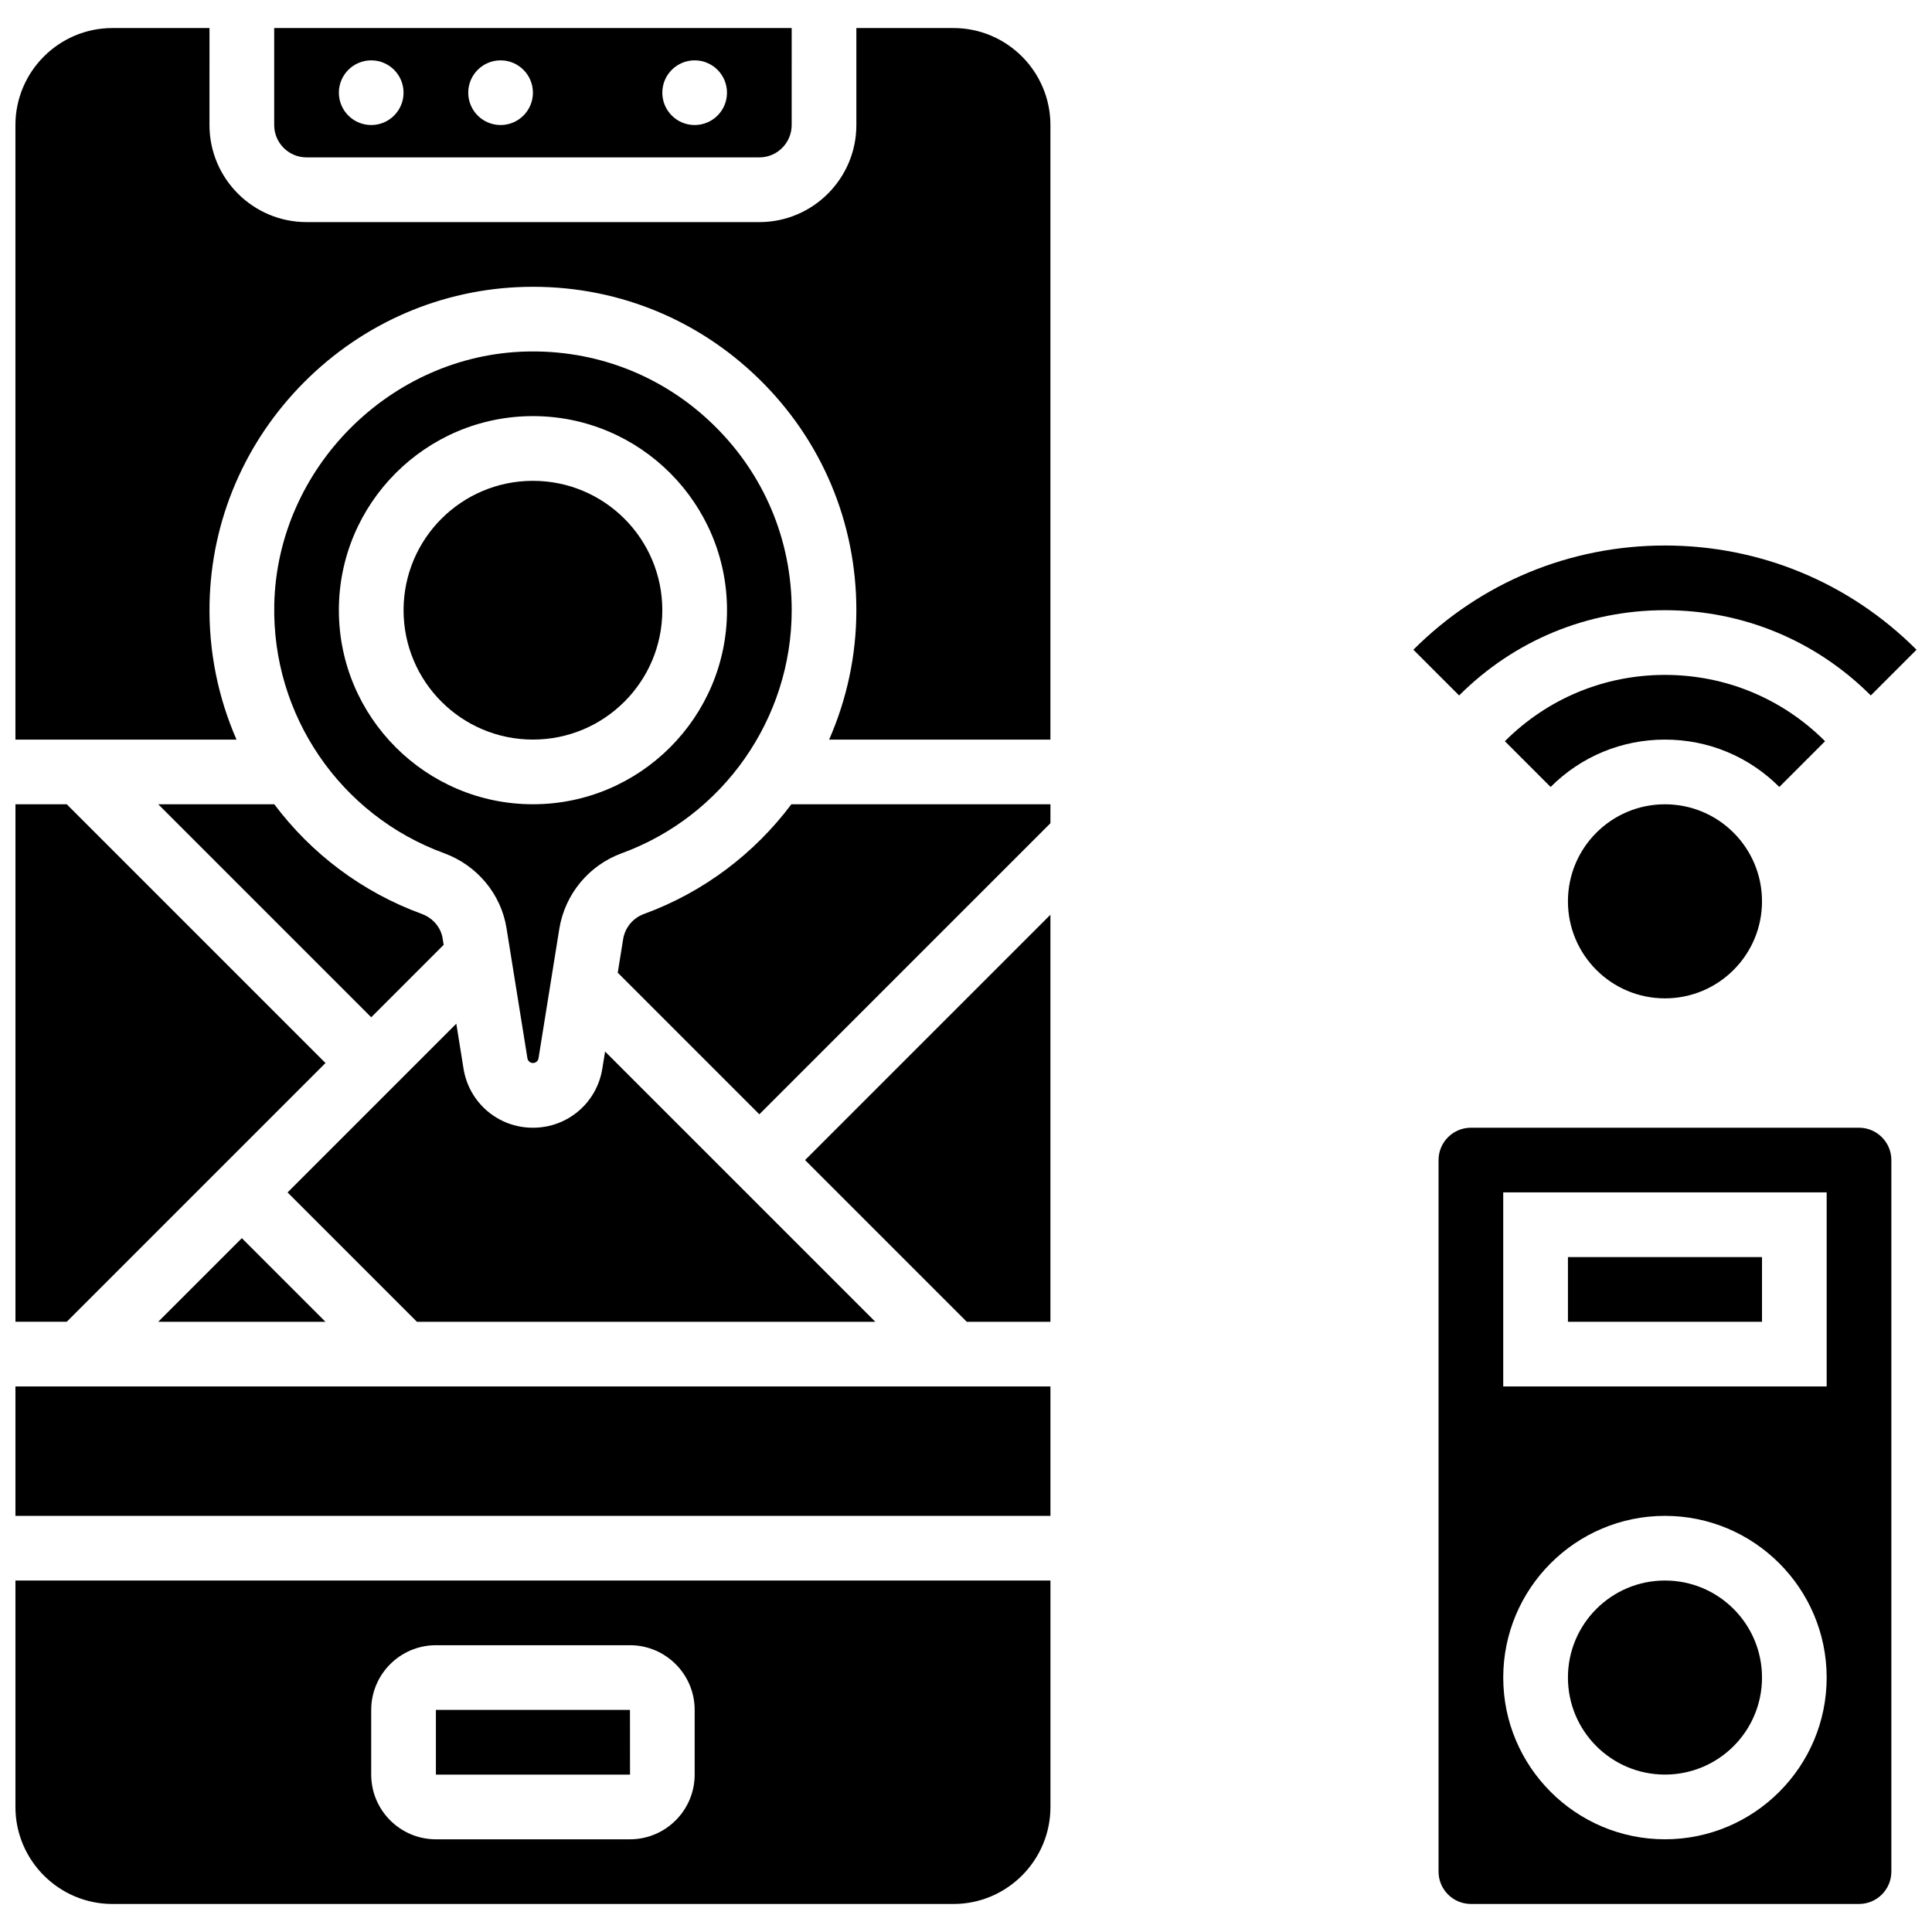
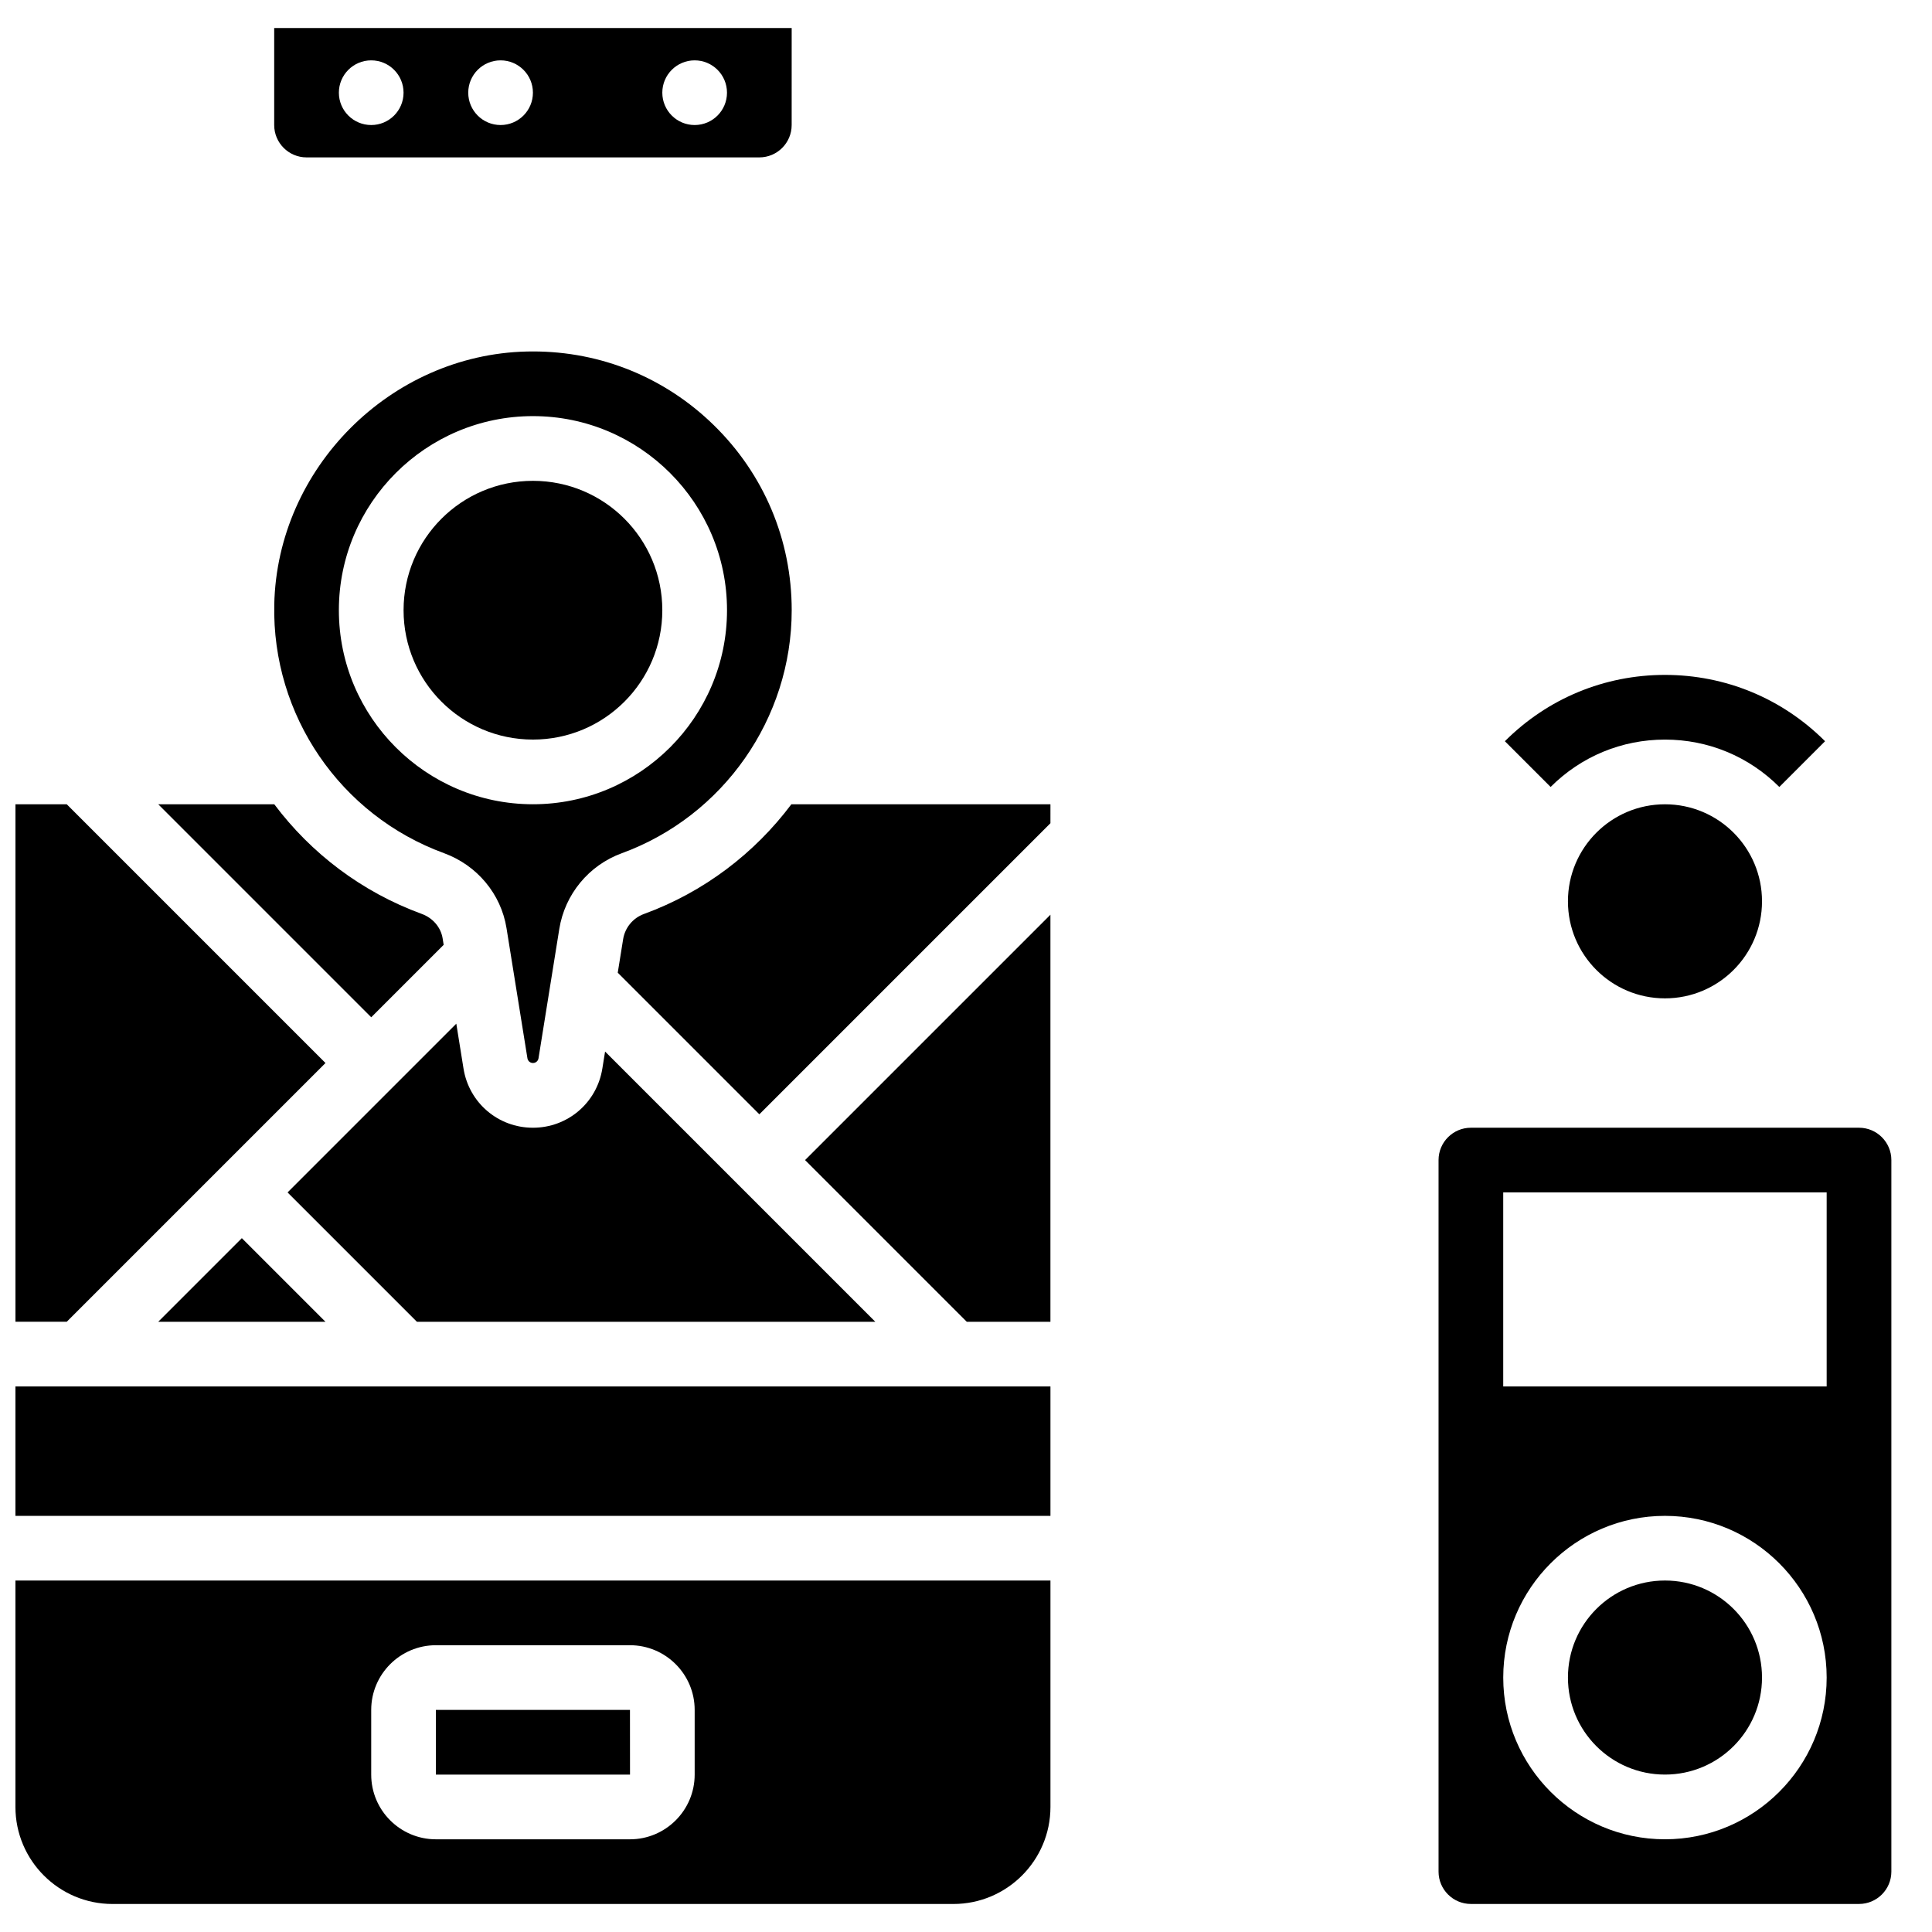
<svg xmlns="http://www.w3.org/2000/svg" width="800px" height="800px" version="1.1" viewBox="144 144 512 512">
  <defs>
    <clipPath id="e">
      <path d="m148.09 357h82.906v138h-82.906z" />
    </clipPath>
    <clipPath id="d">
-       <path d="m148.09 151h274.91v189h-274.91z" />
-     </clipPath>
+       </clipPath>
    <clipPath id="c">
      <path d="m148.09 511h274.91v35h-274.91z" />
    </clipPath>
    <clipPath id="b">
      <path d="m148.09 562h274.91v87h-274.91z" />
    </clipPath>
    <clipPath id="a">
-       <path d="m518 288h133.9v41h-133.9z" />
-     </clipPath>
+       </clipPath>
  </defs>
  <path d="m610.95 588.57c0 14.199-11.512 25.711-25.715 25.711s-25.715-11.512-25.715-25.711c0-14.203 11.512-25.715 25.715-25.715s25.715 11.512 25.715 25.715" />
-   <path d="m559.52 477.14h51.43v17.145h-51.43z" />
  <path d="m636.66 442.86h-102.86c-4.727 0-8.57 3.844-8.57 8.57v188.57c0 4.727 3.844 8.57 8.57 8.57h102.86c4.727 0 8.57-3.844 8.57-8.57v-188.57c0-4.727-3.848-8.57-8.57-8.57zm-51.43 188.57c-23.633 0-42.855-19.227-42.855-42.855 0-23.633 19.227-42.855 42.855-42.855 23.633 0 42.855 19.227 42.855 42.855 0 23.629-19.223 42.855-42.855 42.855zm42.855-120h-85.715v-51.43h85.715z" />
  <path d="m319.52 305.71c0 18.934-15.348 34.285-34.285 34.285-18.934 0-34.285-15.352-34.285-34.285 0-18.938 15.352-34.285 34.285-34.285 18.938 0 34.285 15.348 34.285 34.285" />
  <path d="m353.81 305.71c0-18.625-7.34-36.047-20.668-49.062-12.922-12.621-29.871-19.512-47.895-19.512-0.559 0-1.117 0.008-1.68 0.02-36.113 0.855-66.117 30.938-66.883 67.055-0.625 29.336 17.457 55.816 44.992 65.891 8.758 3.203 15.102 10.812 16.555 19.859l5.543 34.496c0.117 0.727 0.734 1.25 1.469 1.25 0.734 0 1.352-0.527 1.469-1.25l5.508-34.277c1.477-9.184 7.816-16.871 16.551-20.062 26.934-9.84 45.039-35.723 45.039-64.406zm-68.574 51.426c-28.355 0-51.43-23.07-51.43-51.43 0-28.355 23.07-51.43 51.43-51.43 28.355 0 51.43 23.07 51.43 51.43 0 28.359-23.07 51.43-51.43 51.43z" />
  <path d="m185.93 494.29h44.328l-22.164-22.164z" />
  <path d="m310.96 614.28-0.012-17.141h-51.43v17.145h51.43c0.008-0.004 0.012-0.004 0.012-0.004z" />
  <g clip-path="url(#e)">
    <path d="m230.26 425.71-68.57-68.57h-13.594v137.14h13.594z" />
  </g>
  <path d="m225.23 185.71h120c4.727 0 8.57-3.844 8.57-8.57l0.004-25.715h-137.14v25.715c0 4.723 3.848 8.57 8.57 8.57zm102.86-25.715c4.734 0 8.57 3.836 8.57 8.57 0 4.734-3.836 8.57-8.57 8.57s-8.57-3.836-8.57-8.57c-0.004-4.734 3.836-8.57 8.57-8.57zm-51.43 0c4.734 0 8.57 3.836 8.57 8.57 0 4.734-3.836 8.57-8.57 8.57-4.734 0-8.57-3.836-8.57-8.57 0-4.734 3.836-8.57 8.57-8.57zm-34.285 0c4.734 0 8.57 3.836 8.57 8.57 0 4.734-3.836 8.57-8.57 8.57s-8.57-3.836-8.57-8.57c0-4.734 3.836-8.57 8.57-8.57z" />
  <path d="m375.97 494.29-71.617-71.617-0.727 4.512c-1.457 9.082-9.195 15.676-18.395 15.676s-16.934-6.594-18.395-15.676l-1.91-11.898-44.715 44.719 34.285 34.285z" />
  <path d="m242.38 413.59 19.195-19.195-0.273-1.711c-0.469-2.922-2.586-5.406-5.519-6.481-15.961-5.84-29.371-16.094-39.098-29.062h-30.754z" />
  <g clip-path="url(#d)">
    <path d="m396.66 151.43h-25.715v25.715c0 14.18-11.535 25.715-25.715 25.715l-120-0.004c-14.18 0-25.715-11.535-25.715-25.715l0.004-25.711h-25.715c-14.18 0-25.715 11.535-25.715 25.715v162.86h58.594c-4.871-11.148-7.418-23.434-7.144-36.148 0.469-22.039 9.379-42.852 25.086-58.598 15.707-15.746 36.496-24.707 58.535-25.23 23.305-0.559 45.305 8.102 61.961 24.363 16.652 16.266 25.824 38.047 25.824 61.328 0 12.031-2.559 23.668-7.219 34.285h58.648v-162.86c0-14.18-11.535-25.715-25.715-25.715z" />
  </g>
  <path d="m400.21 494.29h22.164v-107.88l-65.023 65.02z" />
  <g clip-path="url(#c)">
    <path d="m148.09 511.43h274.29v34.285h-274.29z" />
  </g>
  <path d="m314.64 386.22c-2.902 1.062-5.012 3.617-5.504 6.676l-1.426 8.879 37.523 37.527 77.141-77.141 0.004-5.023h-68.656c-9.754 13-23.188 23.277-39.082 29.082z" />
  <g clip-path="url(#b)">
    <path d="m148.09 622.86c0 14.18 11.535 25.715 25.715 25.715h222.86c14.18 0 25.715-11.535 25.715-25.715v-60h-274.29zm94.285-25.715c0-9.453 7.691-17.145 17.145-17.145h51.43c9.453 0 17.145 7.691 17.145 17.145v17.145c0 9.453-7.691 17.145-17.145 17.145h-51.43c-9.453 0-17.145-7.691-17.145-17.145z" />
  </g>
  <g clip-path="url(#a)">
    <path d="m585.23 305.71c20.605 0 39.977 8.023 54.547 22.594l12.121-12.121c-17.809-17.809-41.484-27.617-66.668-27.617s-48.859 9.809-66.668 27.617l12.121 12.121c14.57-14.57 33.941-22.594 54.547-22.594z" />
  </g>
  <path d="m627.66 340.43c-11.332-11.332-26.398-17.574-42.426-17.574s-31.094 6.242-42.426 17.574l12.121 12.121c8.094-8.094 18.855-12.551 30.305-12.551 11.445 0 22.211 4.457 30.305 12.555z" />
  <path d="m610.95 382.86c0 14.203-11.512 25.715-25.715 25.715s-25.715-11.512-25.715-25.715 11.512-25.715 25.715-25.715 25.715 11.512 25.715 25.715" />
</svg>